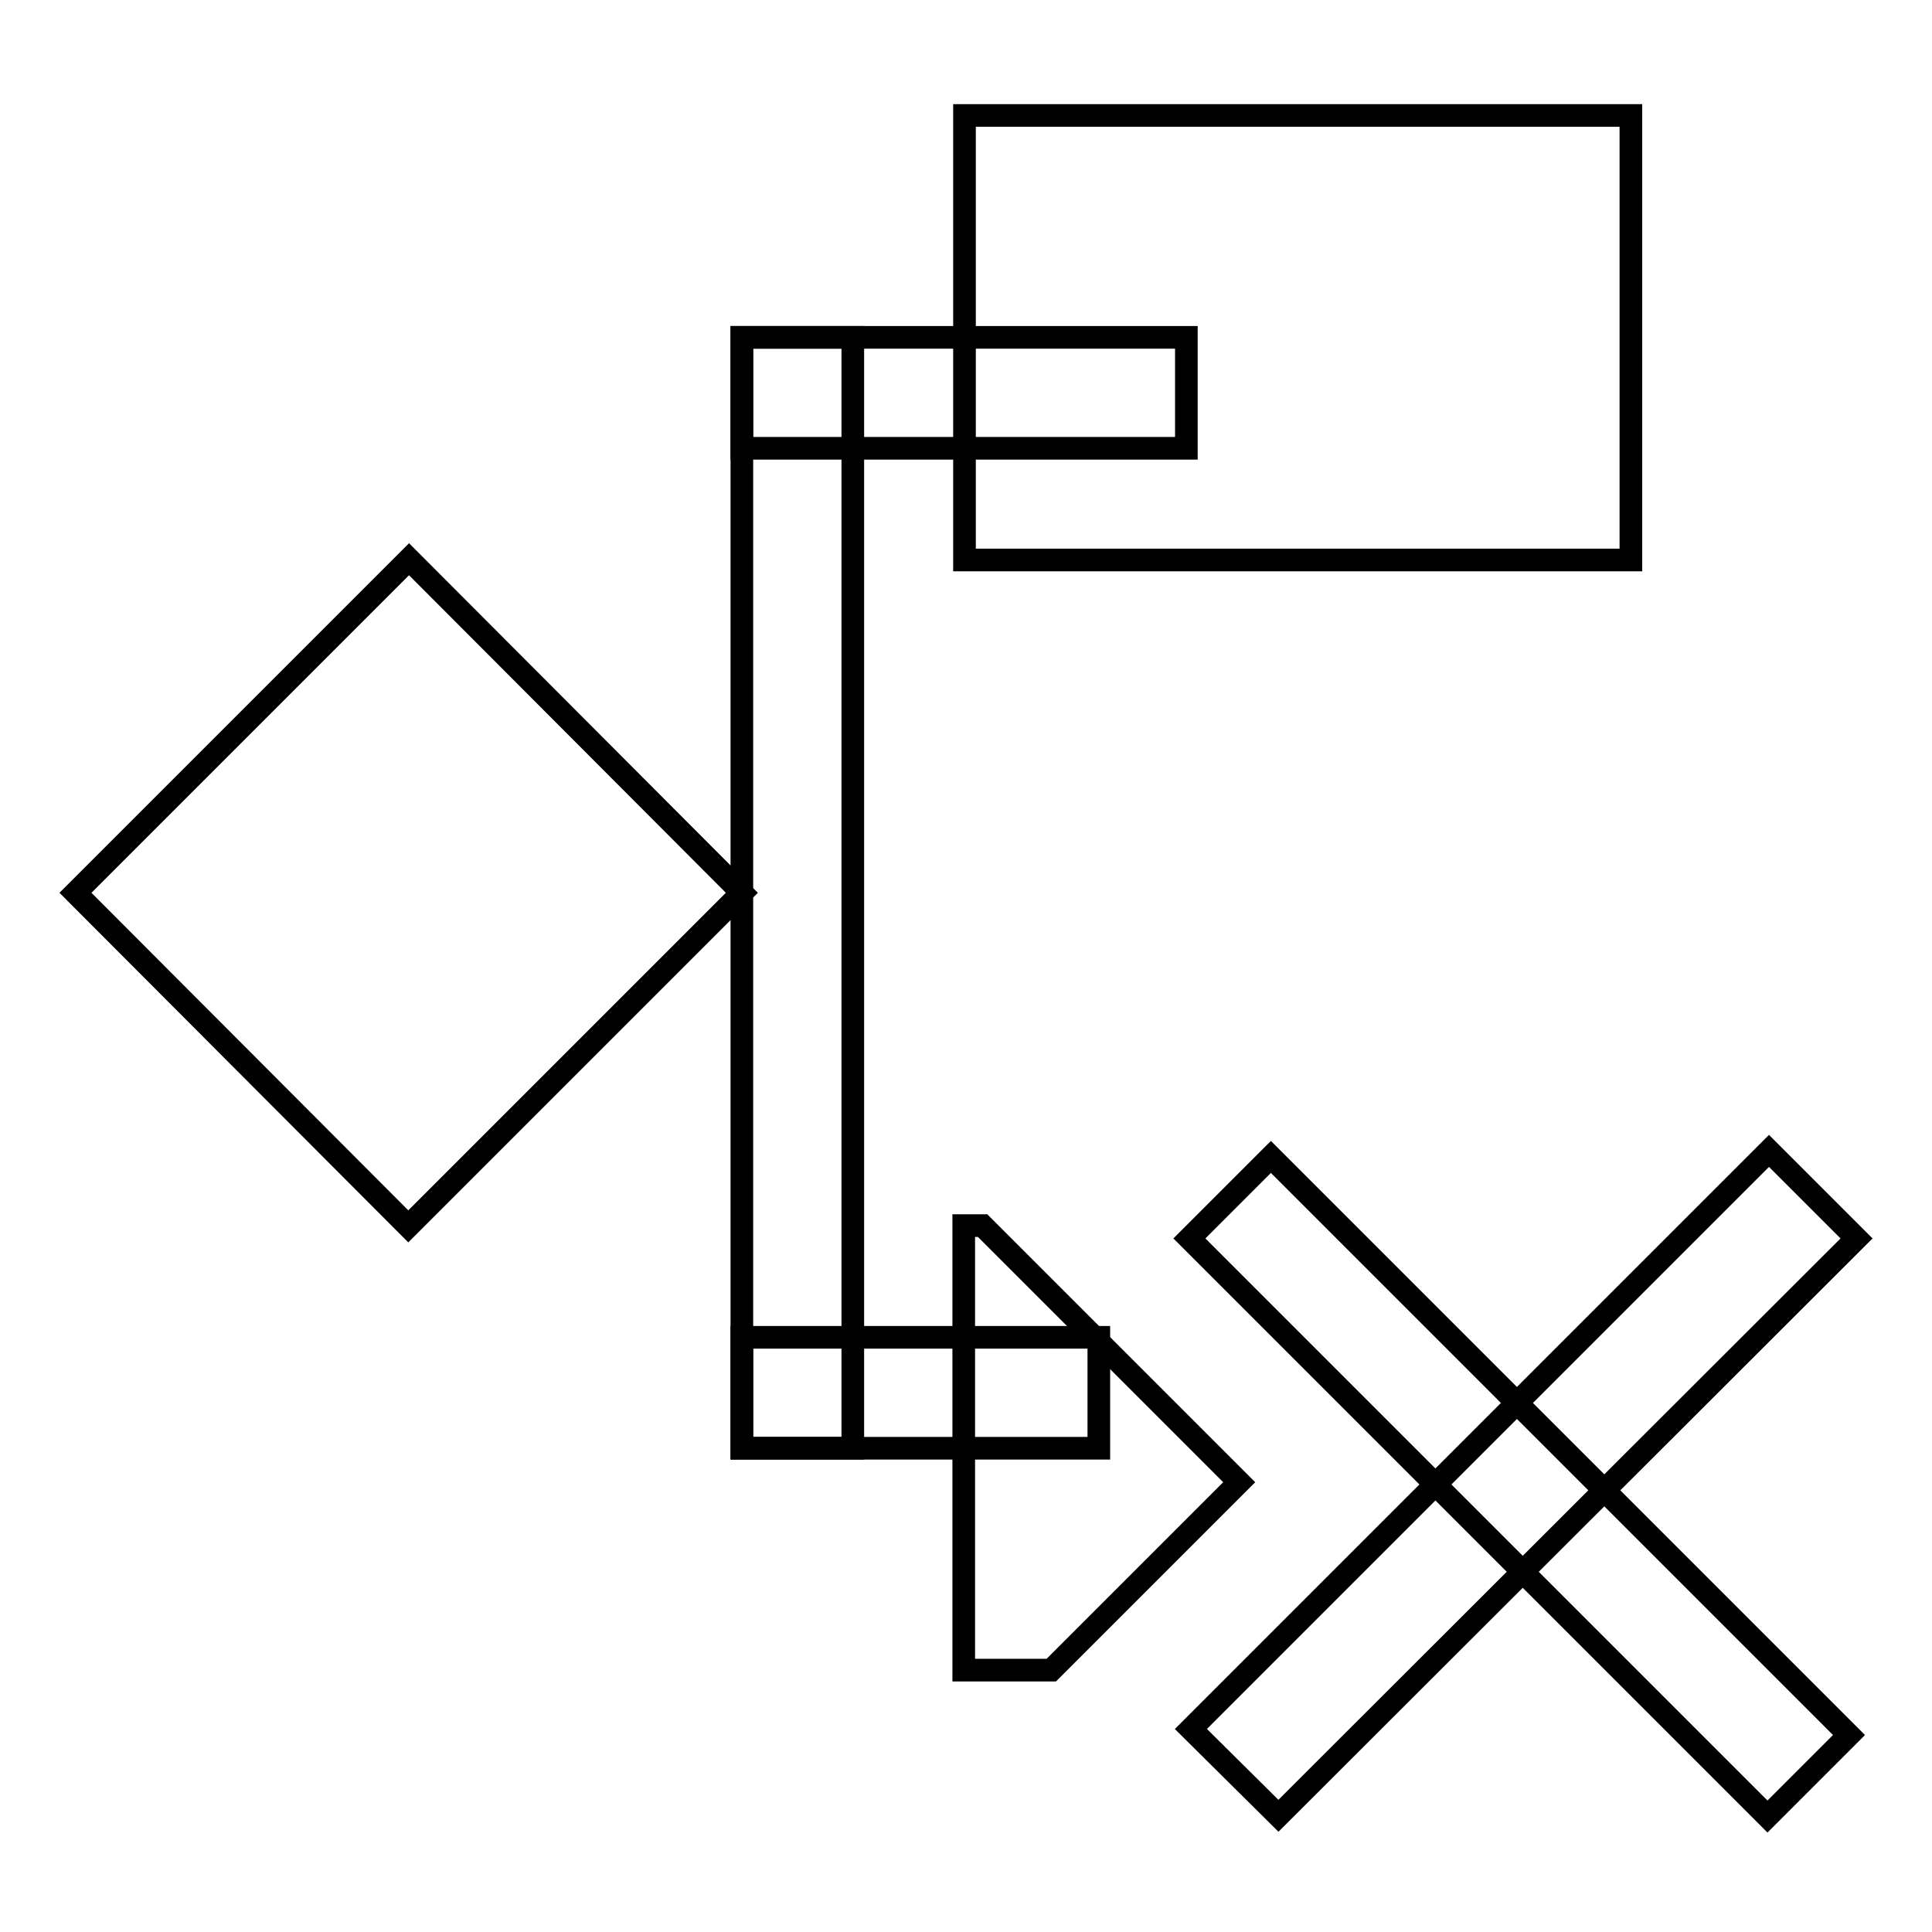
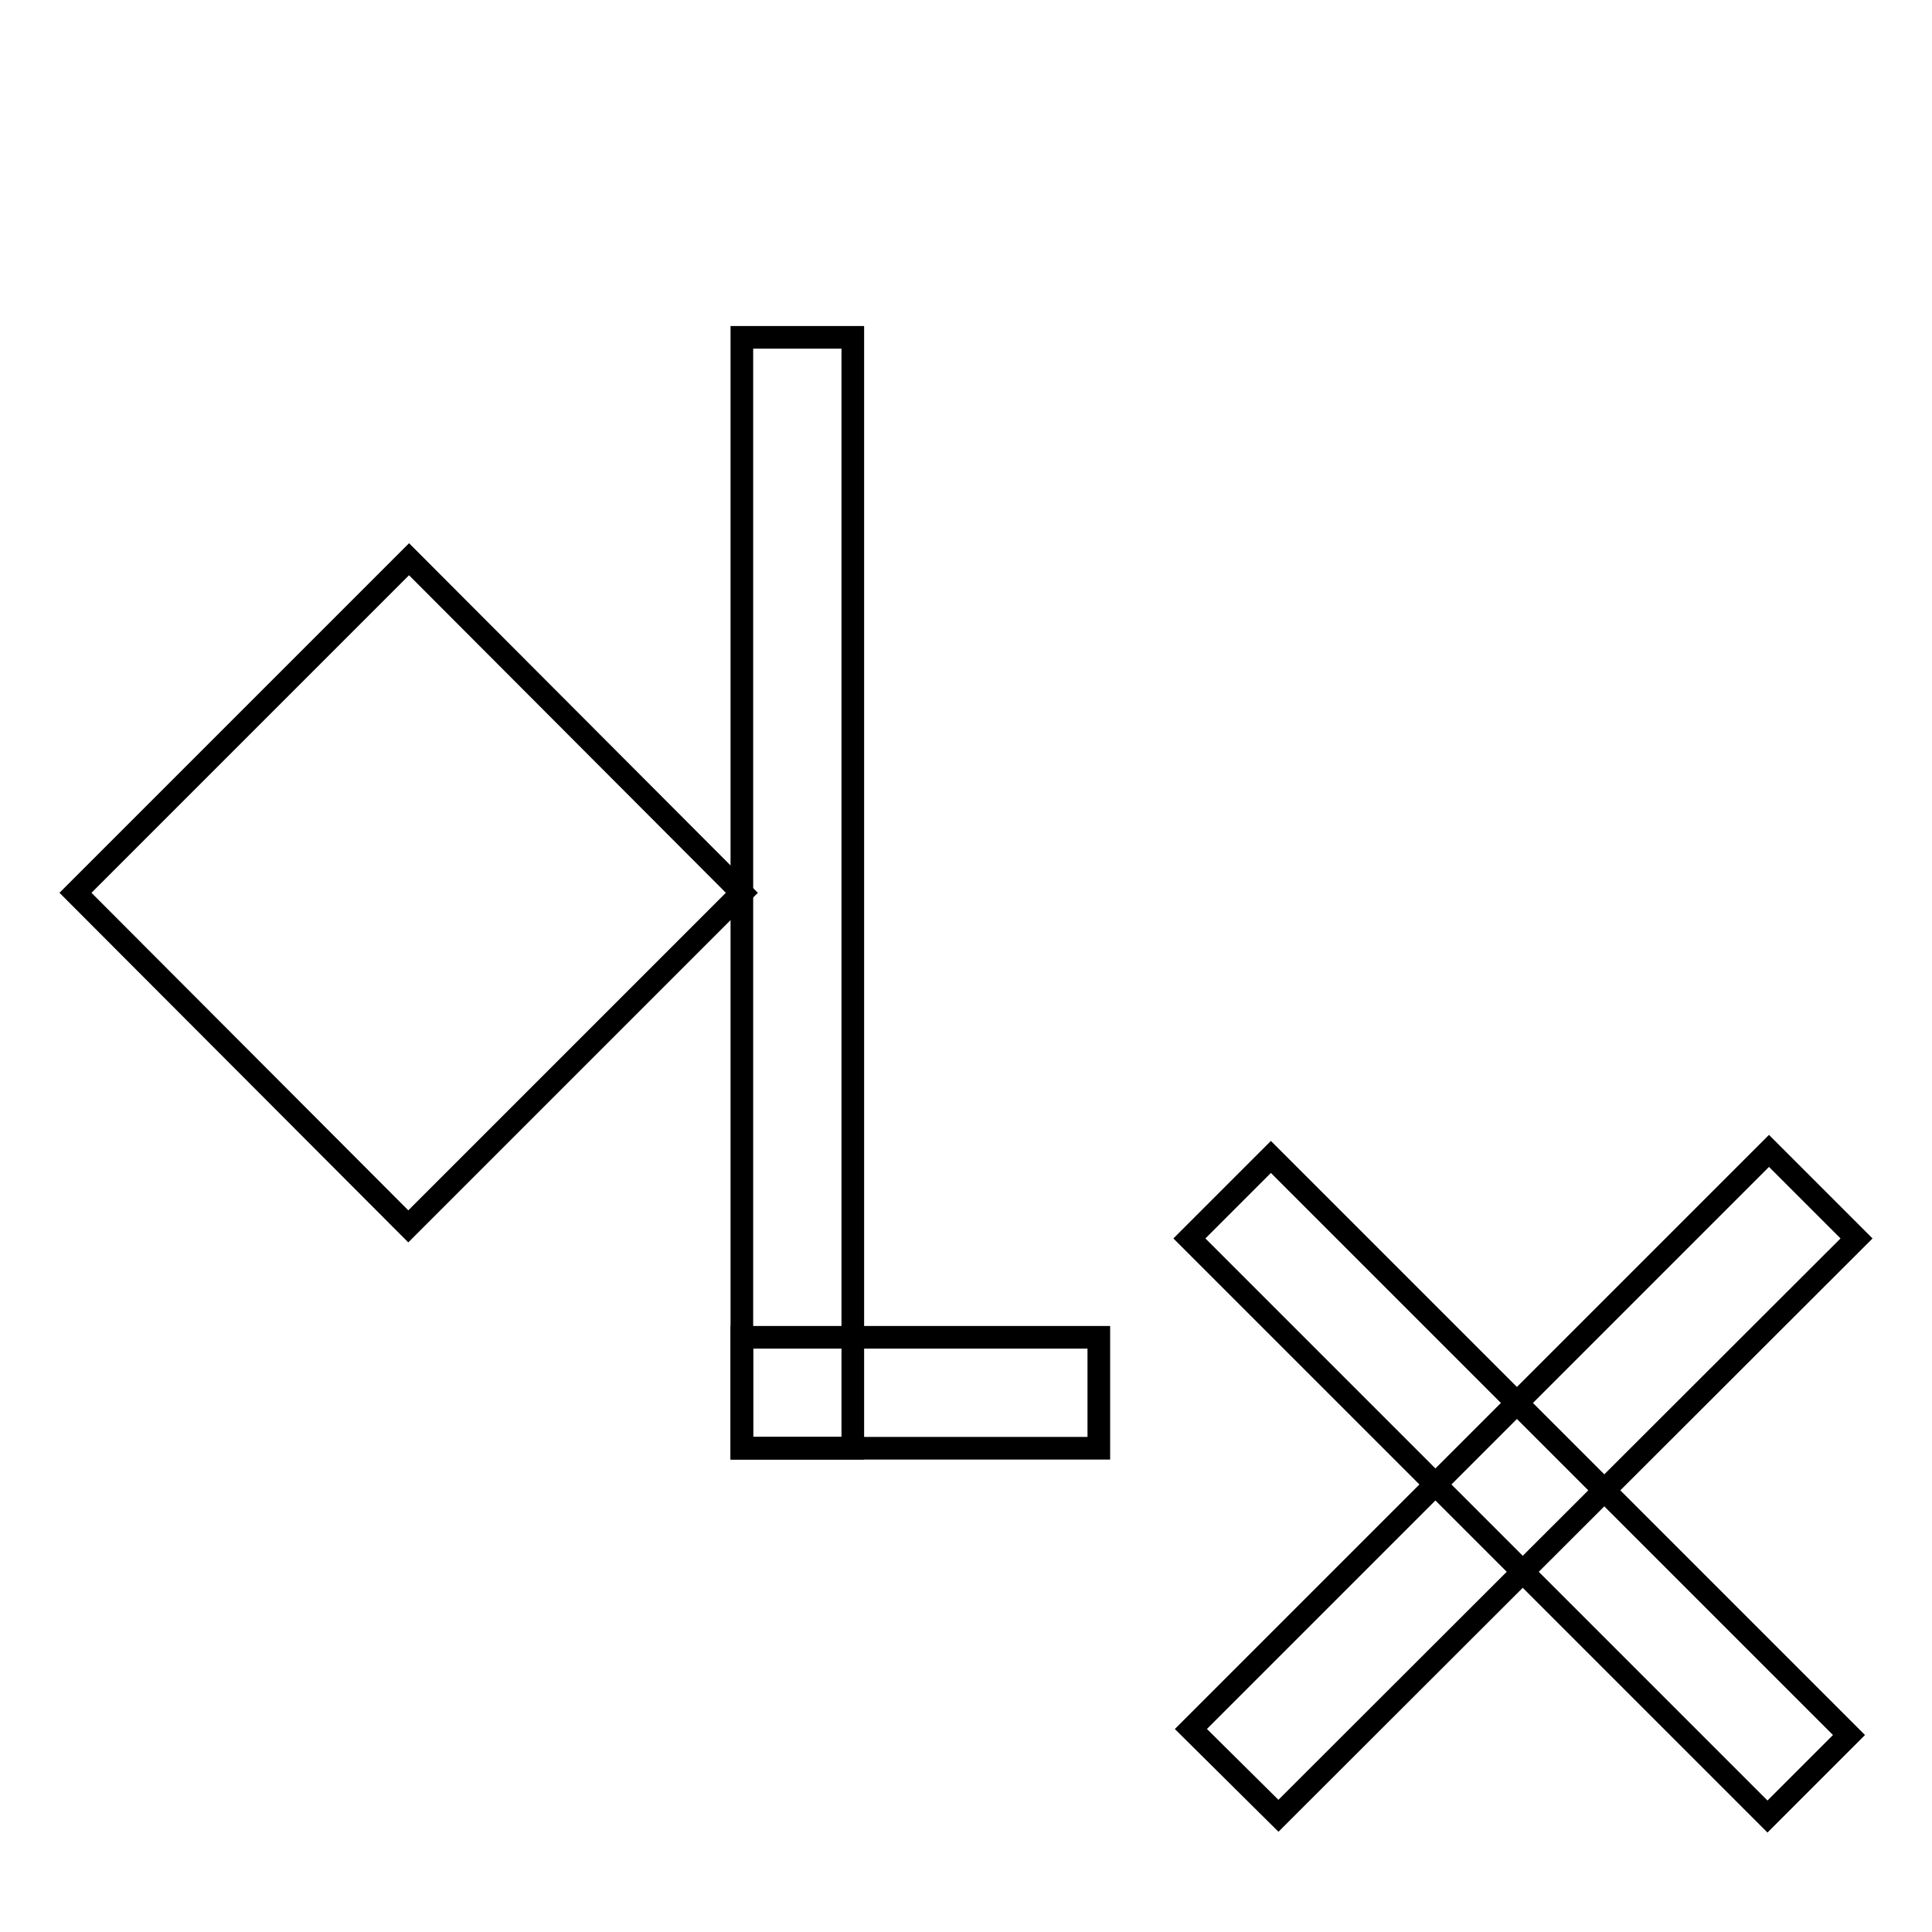
<svg xmlns="http://www.w3.org/2000/svg" version="1.1" x="0px" y="0px" viewBox="0 0 256 256" enable-background="new 0 0 256 256" xml:space="preserve">
  <g>
    <g>
      <path stroke-width="3" fill-opacity="0" stroke="#000000" d="M98.3,118.3l-44.2,44.2L10,118.3l44.2-44.2L98.3,118.3z" />
      <path stroke-width="3" fill-opacity="0" stroke="#000000" d="M98.3,44.7H113v147.2H98.3V44.7z" />
-       <path stroke-width="3" fill-opacity="0" stroke="#000000" d="M127.8,15.3h88.3v58.9h-88.3V15.3z" />
-       <path stroke-width="3" fill-opacity="0" stroke="#000000" d="M98.3,44.7h58.9v14.7H98.3V44.7z" />
-       <path stroke-width="3" fill-opacity="0" stroke="#000000" d="M98.3,177.2h47.3v14.7H98.3V177.2z" />
-       <path stroke-width="3" fill-opacity="0" stroke="#000000" d="M164.2,196.4l-34-34h-2.5v58.9h11.6L164.2,196.4z" />
+       <path stroke-width="3" fill-opacity="0" stroke="#000000" d="M98.3,177.2h47.3v14.7H98.3z" />
      <path stroke-width="3" fill-opacity="0" stroke="#000000" d="M168.4,153.3l76.6,76.6l-10.8,10.8l-76.6-76.6L168.4,153.3L168.4,153.3z" />
      <path stroke-width="3" fill-opacity="0" stroke="#000000" d="M157.8,229.1l76.6-76.6l11.6,11.6l-76.6,76.5L157.8,229.1z" />
    </g>
  </g>
</svg>